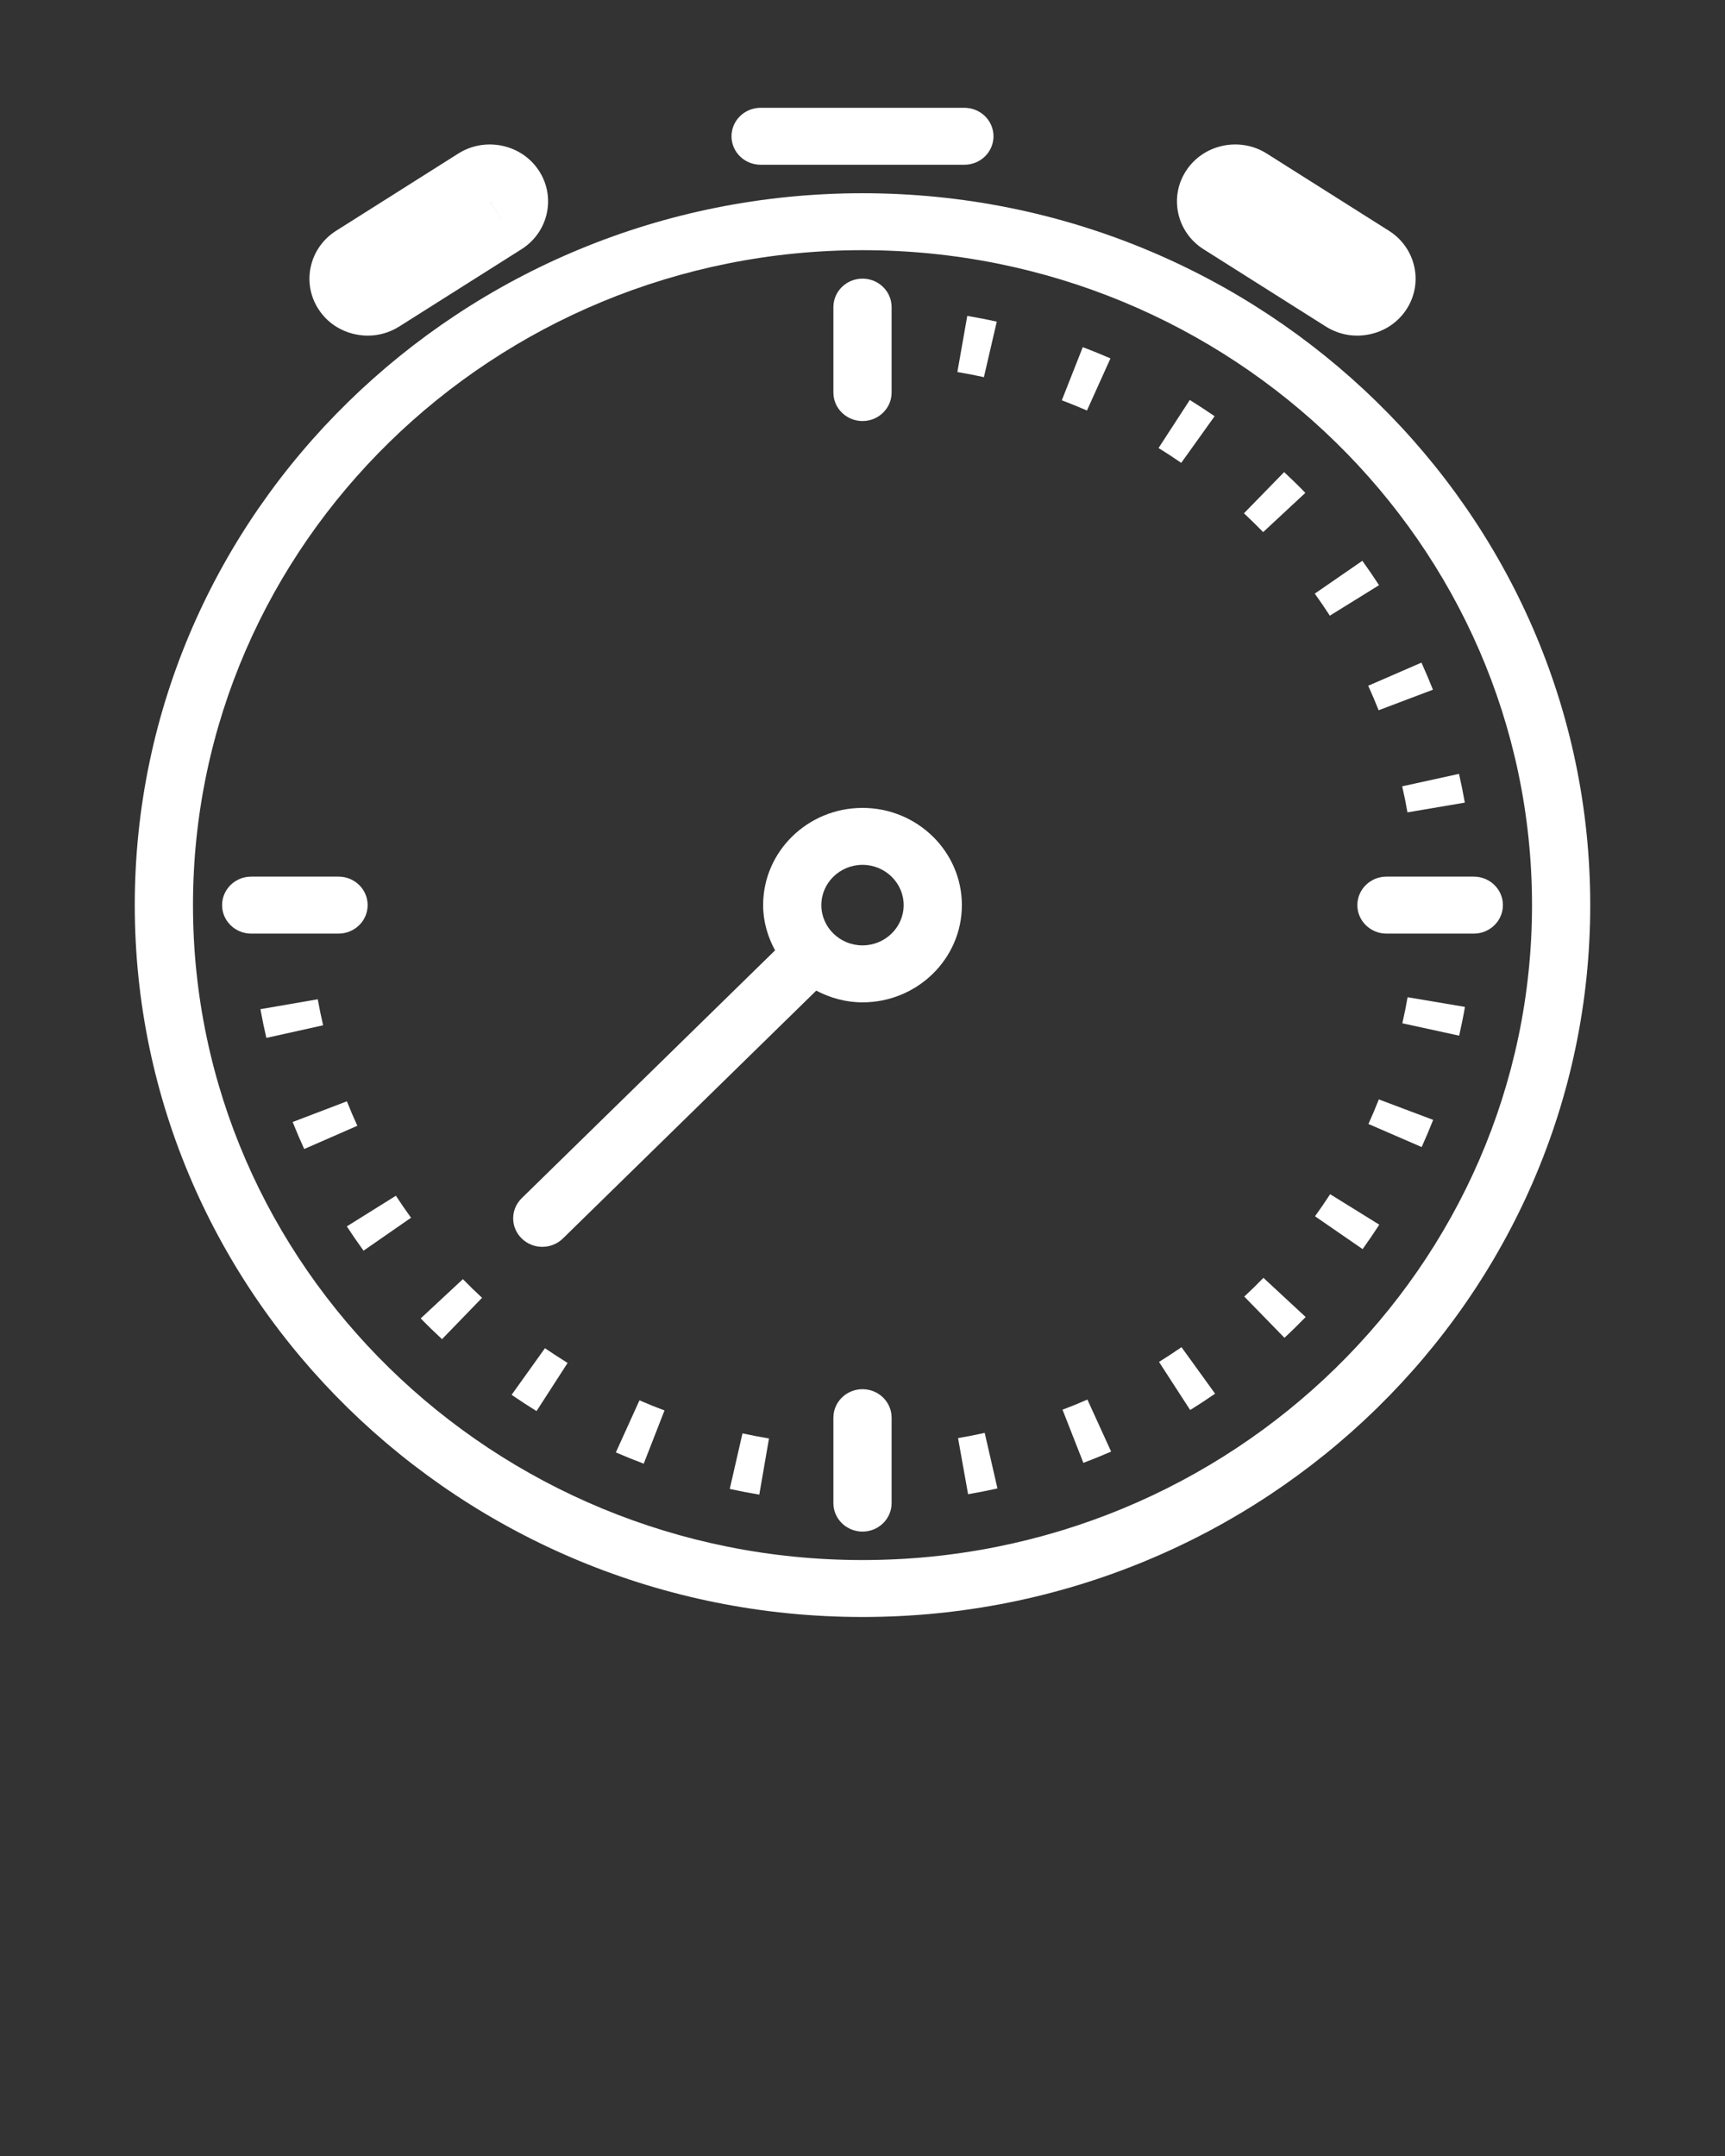
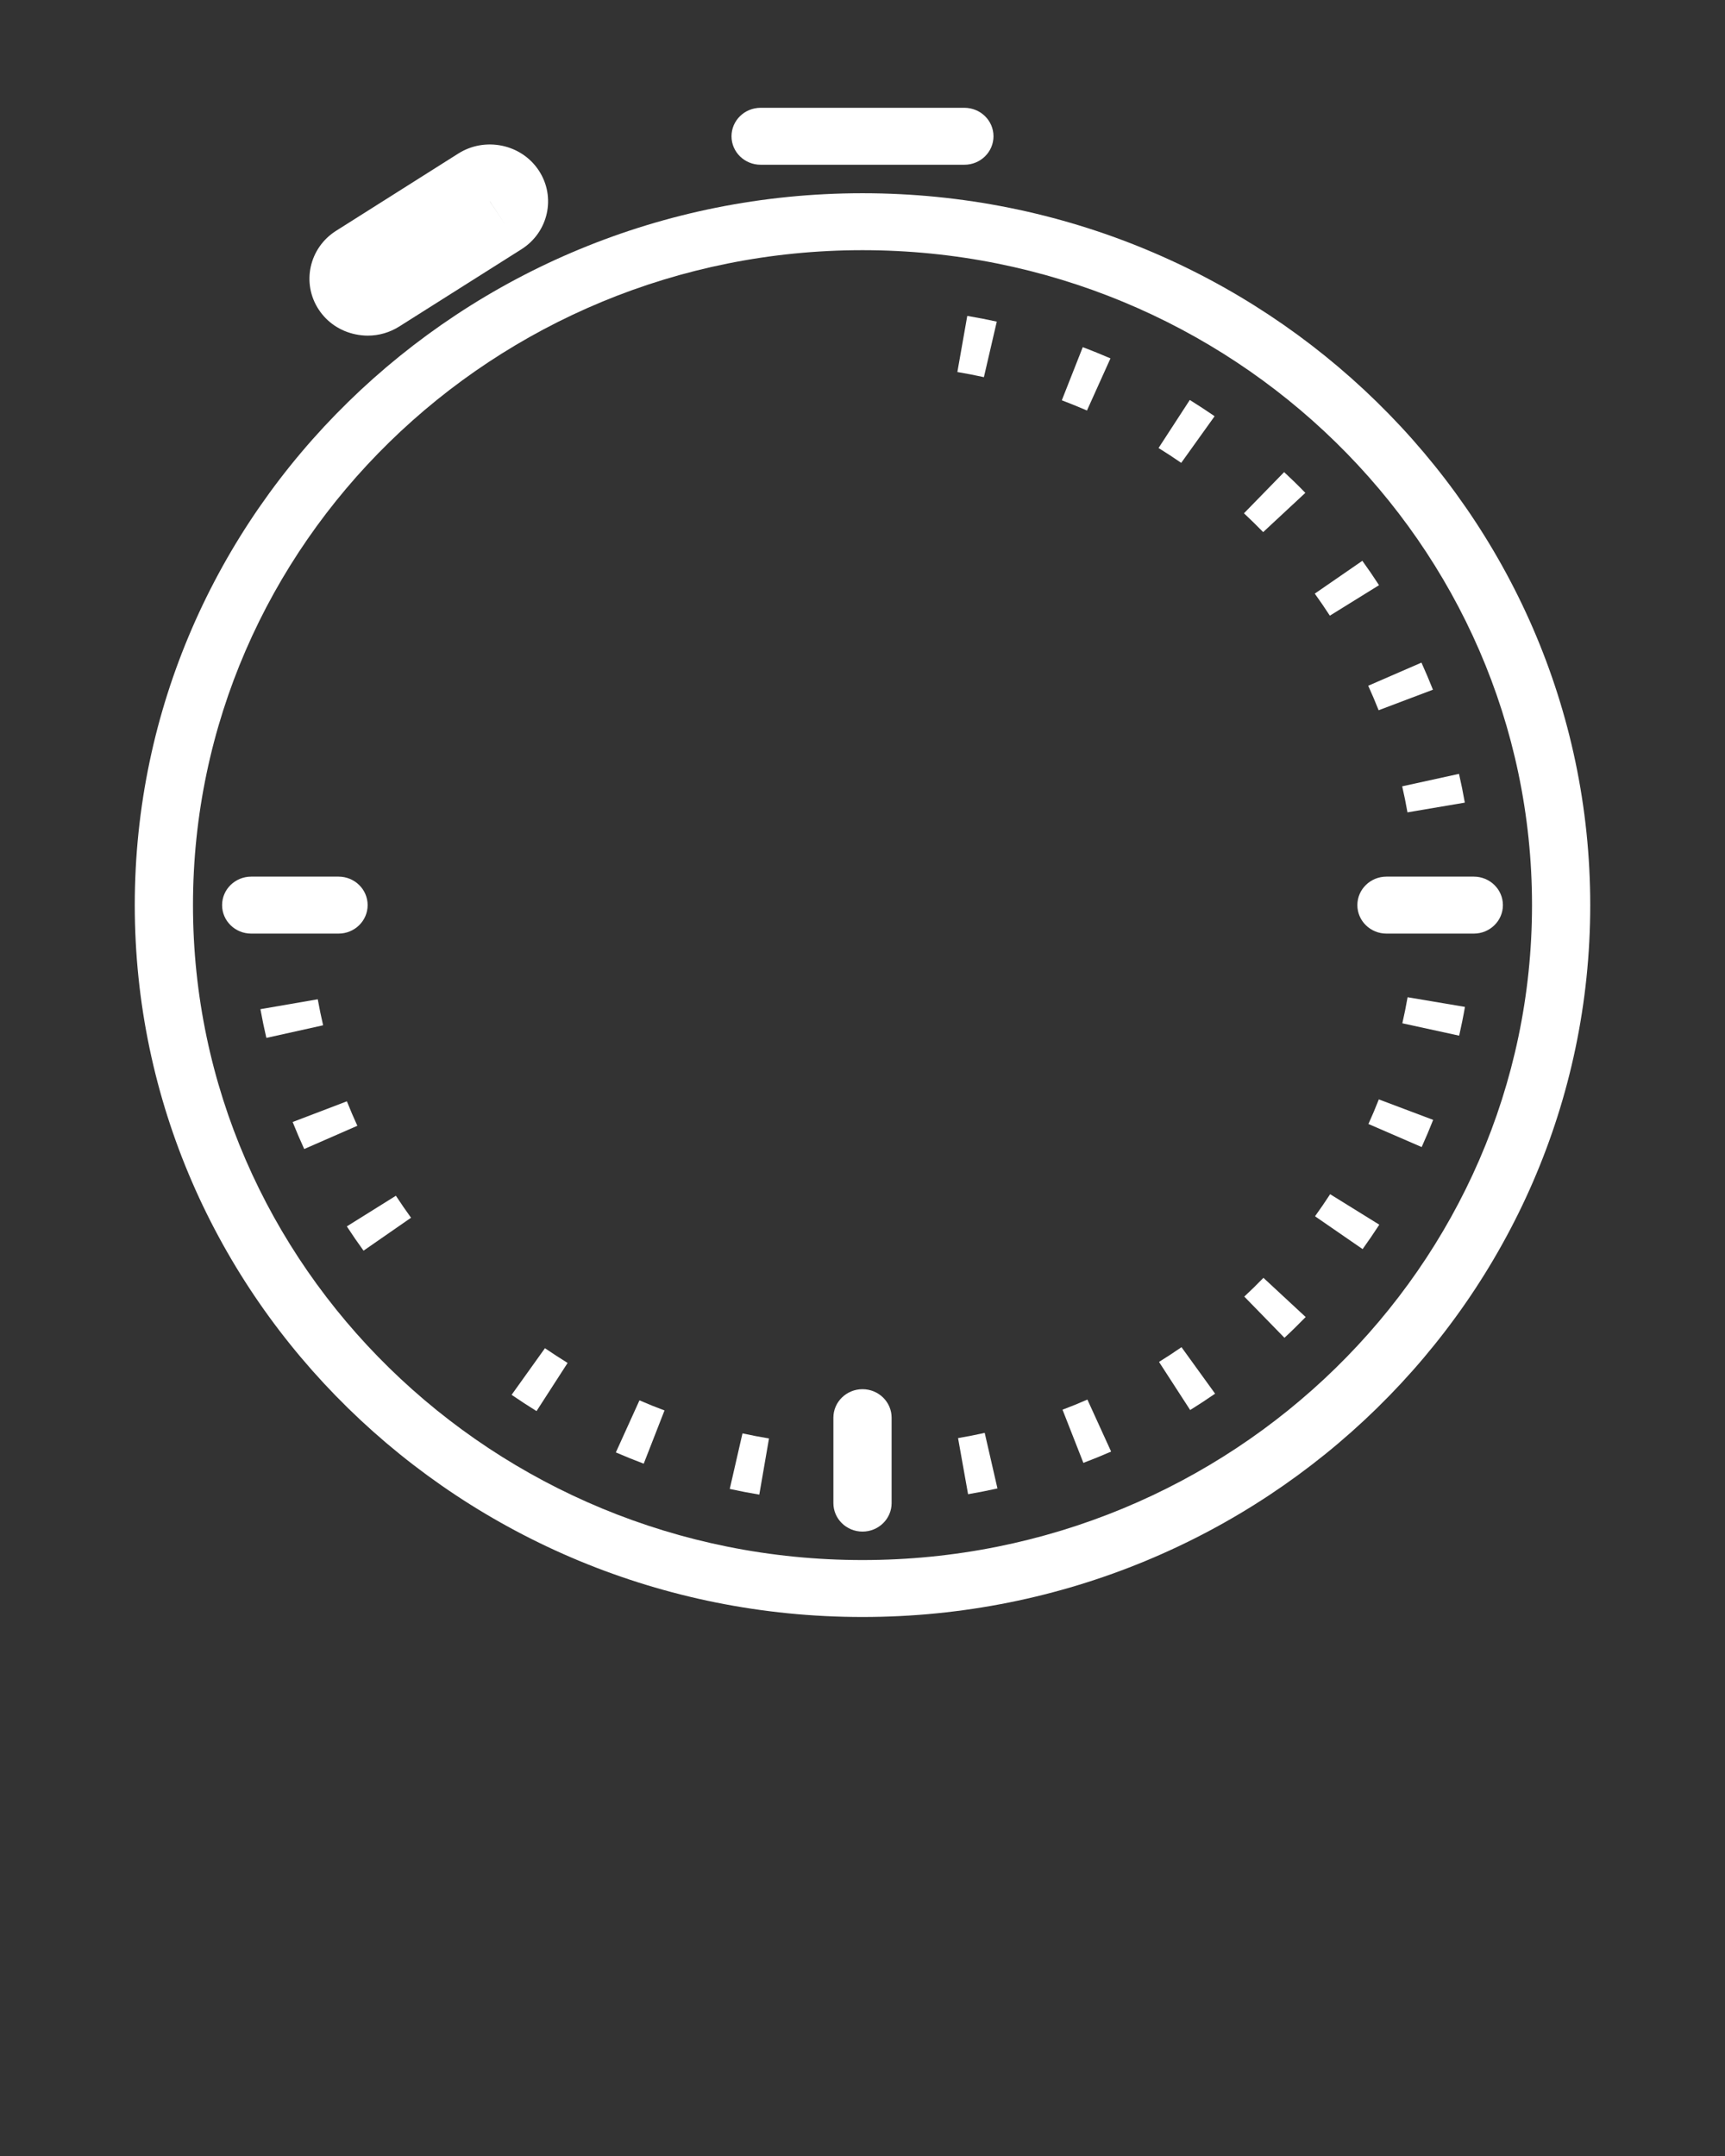
<svg xmlns="http://www.w3.org/2000/svg" fill="#ffffff" version="1.1" x="0px" y="0px" viewBox="0 0 64 80" enable-background="new 0 0 64 64" xml:space="preserve">
  <rect x="0" y="0" width="64" height="80" fill="#333333" stroke="none" />
  <g>
    <path d="M32,7.17c-14.888,0-27,11.85-27,26.415S17.112,60,32,60s27-11.85,27-26.415S46.888,7.17,32,7.17z    M32,57.887c-13.697,0-24.84-10.901-24.84-24.302S18.303,9.283,32,9.283s24.84,10.901,24.84,24.302S45.697,57.887,32,57.887z" />
    <path d="M12.868,45.506c0.199,0.306,0.406,0.606,0.62,0.901l1.762-1.222c-0.194-0.268-0.381-0.54-0.562-0.816   L12.868,45.506z" />
    <path d="M18.981,51.757c0.304,0.207,0.612,0.408,0.925,0.603l1.153-1.787c-0.284-0.176-0.564-0.358-0.84-0.547   L18.981,51.757z" />
-     <path d="M15.609,48.92c0.257,0.265,0.521,0.521,0.791,0.771l1.485-1.535c-0.243-0.225-0.48-0.455-0.711-0.692   L15.609,48.92z" />
    <path d="M22.849,53.893c0.34,0.147,0.685,0.287,1.034,0.418l0.771-1.975c-0.313-0.117-0.623-0.242-0.929-0.375   L22.849,53.893z" />
    <path d="M51.149,26.354l2.015-0.762c-0.134-0.339-0.276-0.673-0.426-1.005l-1.975,0.858   C50.899,25.744,51.028,26.047,51.149,26.354z" />
    <path d="M36.982,11.934c-0.362-0.08-0.728-0.15-1.095-0.212l-0.367,2.082c0.331,0.056,0.659,0.119,0.984,0.191   L36.982,11.934z" />
    <path d="M52.219,30.143l2.128-0.361c-0.063-0.358-0.135-0.715-0.216-1.067l-2.108,0.462   C52.097,29.496,52.162,29.816,52.219,30.143z" />
    <path d="M12.87,40.865l-2.012,0.768c0.135,0.34,0.278,0.673,0.429,1.002l1.971-0.862   C13.122,41.475,12.992,41.172,12.87,40.865z" />
    <path d="M11.789,37.079l-2.127,0.367c0.065,0.358,0.138,0.715,0.22,1.066l2.106-0.468   C11.914,37.726,11.848,37.404,11.789,37.079z" />
    <path d="M27.075,55.248c0.363,0.08,0.728,0.15,1.096,0.211l0.36-2.084c-0.331-0.055-0.659-0.117-0.984-0.188   L27.075,55.248z" />
    <path d="M51.164,21.714c-0.199-0.308-0.405-0.609-0.619-0.905l-1.765,1.218c0.193,0.268,0.379,0.539,0.559,0.818   L51.164,21.714z" />
    <path d="M46.165,48.111l1.49,1.529c0.269-0.25,0.531-0.508,0.787-0.771l-1.567-1.454   C46.645,47.653,46.408,47.884,46.165,48.111z" />
    <path d="M48.43,18.288c-0.255-0.264-0.518-0.521-0.787-0.77l-1.49,1.528c0.243,0.228,0.48,0.46,0.712,0.698   L48.43,18.288z" />
    <path d="M50.771,41.706l1.975,0.856c0.15-0.332,0.292-0.667,0.426-1.008l-2.016-0.76   C51.036,41.103,50.907,41.407,50.771,41.706z" />
    <path d="M43.001,50.535l1.156,1.785c0.313-0.194,0.622-0.397,0.925-0.607l-1.247-1.725   C43.562,50.177,43.284,50.359,43.001,50.535z" />
    <path d="M52.029,37.97l2.108,0.459c0.08-0.354,0.153-0.709,0.215-1.067l-2.128-0.359   C52.167,37.327,52.102,37.65,52.029,37.97z" />
    <path d="M35.545,53.362l0.372,2.082c0.367-0.063,0.73-0.134,1.09-0.214l-0.473-2.062   C36.208,53.24,35.878,53.306,35.545,53.362z" />
-     <path d="M45.064,15.444c-0.302-0.206-0.609-0.409-0.921-0.603l-1.159,1.783c0.285,0.177,0.565,0.36,0.841,0.551   L45.064,15.444z" />
+     <path d="M45.064,15.444c-0.302-0.206-0.609-0.409-0.921-0.603l-1.159,1.783c0.285,0.177,0.565,0.36,0.841,0.551   L45.064,15.444" />
    <path d="M41.2,13.298c-0.339-0.146-0.681-0.286-1.028-0.416l-0.777,1.971c0.314,0.12,0.626,0.246,0.933,0.379   L41.2,13.298z" />
    <path d="M48.789,45.131l1.766,1.218c0.213-0.297,0.42-0.6,0.619-0.906l-1.824-1.131   C49.169,44.59,48.982,44.863,48.789,45.131z" />
    <path d="M39.421,52.308l0.774,1.973c0.348-0.131,0.691-0.271,1.029-0.419l-0.88-1.93   C40.041,52.065,39.733,52.191,39.421,52.308z" />
    <path d="M28.22,6.113h7.56c0.597,0,1.08-0.473,1.08-1.057S36.376,4,35.78,4h-7.56c-0.597,0-1.08,0.473-1.08,1.057   S27.624,6.113,28.22,6.113z" />
-     <path d="M32,15.623c0.596,0,1.08-0.473,1.08-1.057v-3.17c0-0.584-0.484-1.057-1.08-1.057s-1.08,0.473-1.08,1.057   v3.17C30.92,15.15,31.404,15.623,32,15.623z" />
    <path d="M32,51.547c-0.596,0-1.08,0.473-1.08,1.057v3.17c0,0.584,0.484,1.057,1.08,1.057s1.08-0.473,1.08-1.057   v-3.17C33.08,52.02,32.596,51.547,32,51.547z" />
    <path d="M54.68,32.528h-3.24c-0.596,0-1.08,0.473-1.08,1.057s0.484,1.057,1.08,1.057h3.24   c0.596,0,1.08-0.473,1.08-1.057S55.276,32.528,54.68,32.528z" />
    <path d="M13.64,33.585c0-0.584-0.484-1.057-1.08-1.057H9.32c-0.596,0-1.08,0.473-1.08,1.057   s0.483,1.057,1.08,1.057h3.24C13.156,34.642,13.64,34.169,13.64,33.585z" />
-     <path d="M32,29.978c-2.033,0-3.687,1.618-3.687,3.607c0,0.609,0.17,1.175,0.443,1.679l-9.4,9.197   c-0.422,0.412-0.422,1.081,0,1.494c0.211,0.206,0.487,0.31,0.764,0.31s0.553-0.104,0.764-0.31l9.4-9.197   c0.515,0.269,1.093,0.435,1.716,0.435c2.033,0,3.687-1.618,3.687-3.607S34.033,29.978,32,29.978z M32,35.079   c-0.842,0-1.527-0.671-1.527-1.494s0.685-1.494,1.527-1.494s1.527,0.671,1.527,1.494S32.842,35.079,32,35.079z" />
    <path d="M13.186,12.405c0.153,0.032,0.307,0.049,0.46,0.049c0.411,0,0.813-0.116,1.167-0.339l4.535-2.867   c1-0.632,1.288-1.941,0.642-2.922c-0.313-0.473-0.796-0.799-1.361-0.918c-0.566-0.117-1.142-0.016-1.626,0.29l-4.535,2.867   c-1,0.633-1.288,1.944-0.642,2.923C12.137,11.961,12.621,12.287,13.186,12.405z M18.175,7.472l0.585,0.889l-0.586-0.887   C18.175,7.474,18.175,7.474,18.175,7.472z" />
-     <path d="M44.653,9.248l4.535,2.867c0.353,0.223,0.755,0.339,1.167,0.339c0.153,0,0.307-0.017,0.46-0.049   c0.565-0.118,1.048-0.444,1.361-0.917c0.646-0.979,0.358-2.29-0.642-2.923l-4.535-2.867c-0.483-0.306-1.063-0.408-1.626-0.29   c-0.565,0.119-1.048,0.445-1.361,0.919C43.365,7.307,43.654,8.616,44.653,9.248z" />
  </g>
</svg>